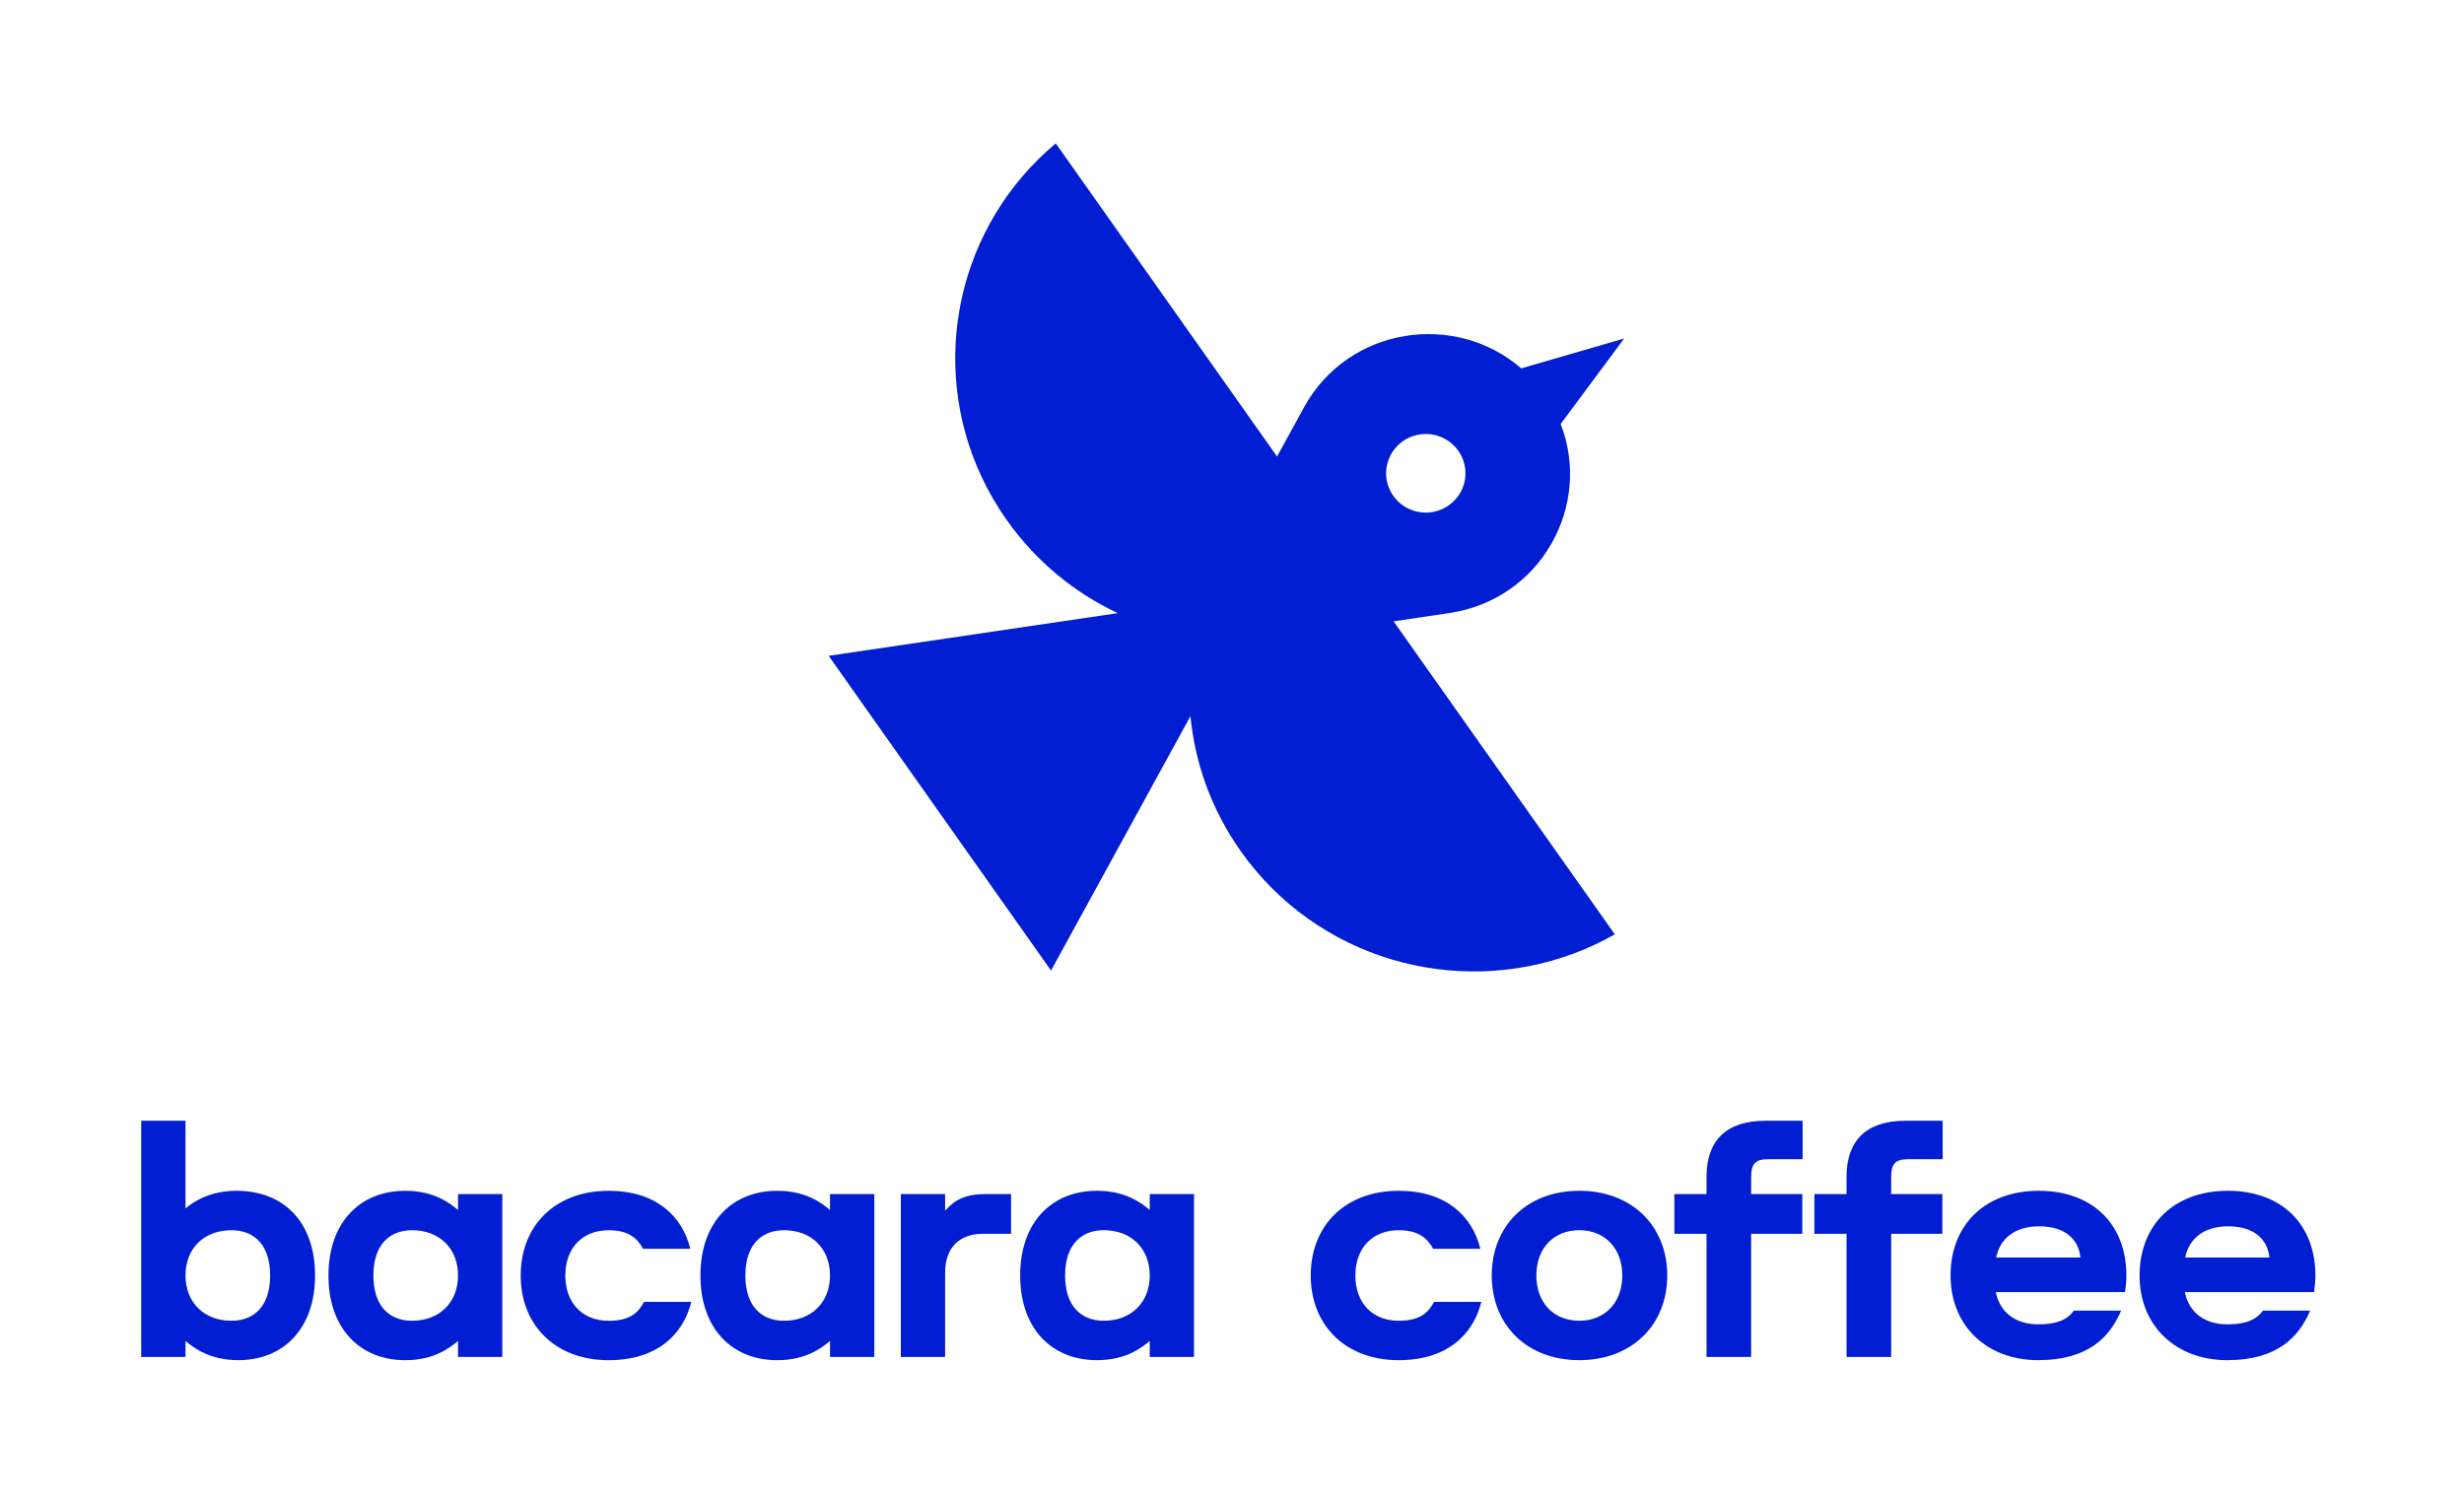
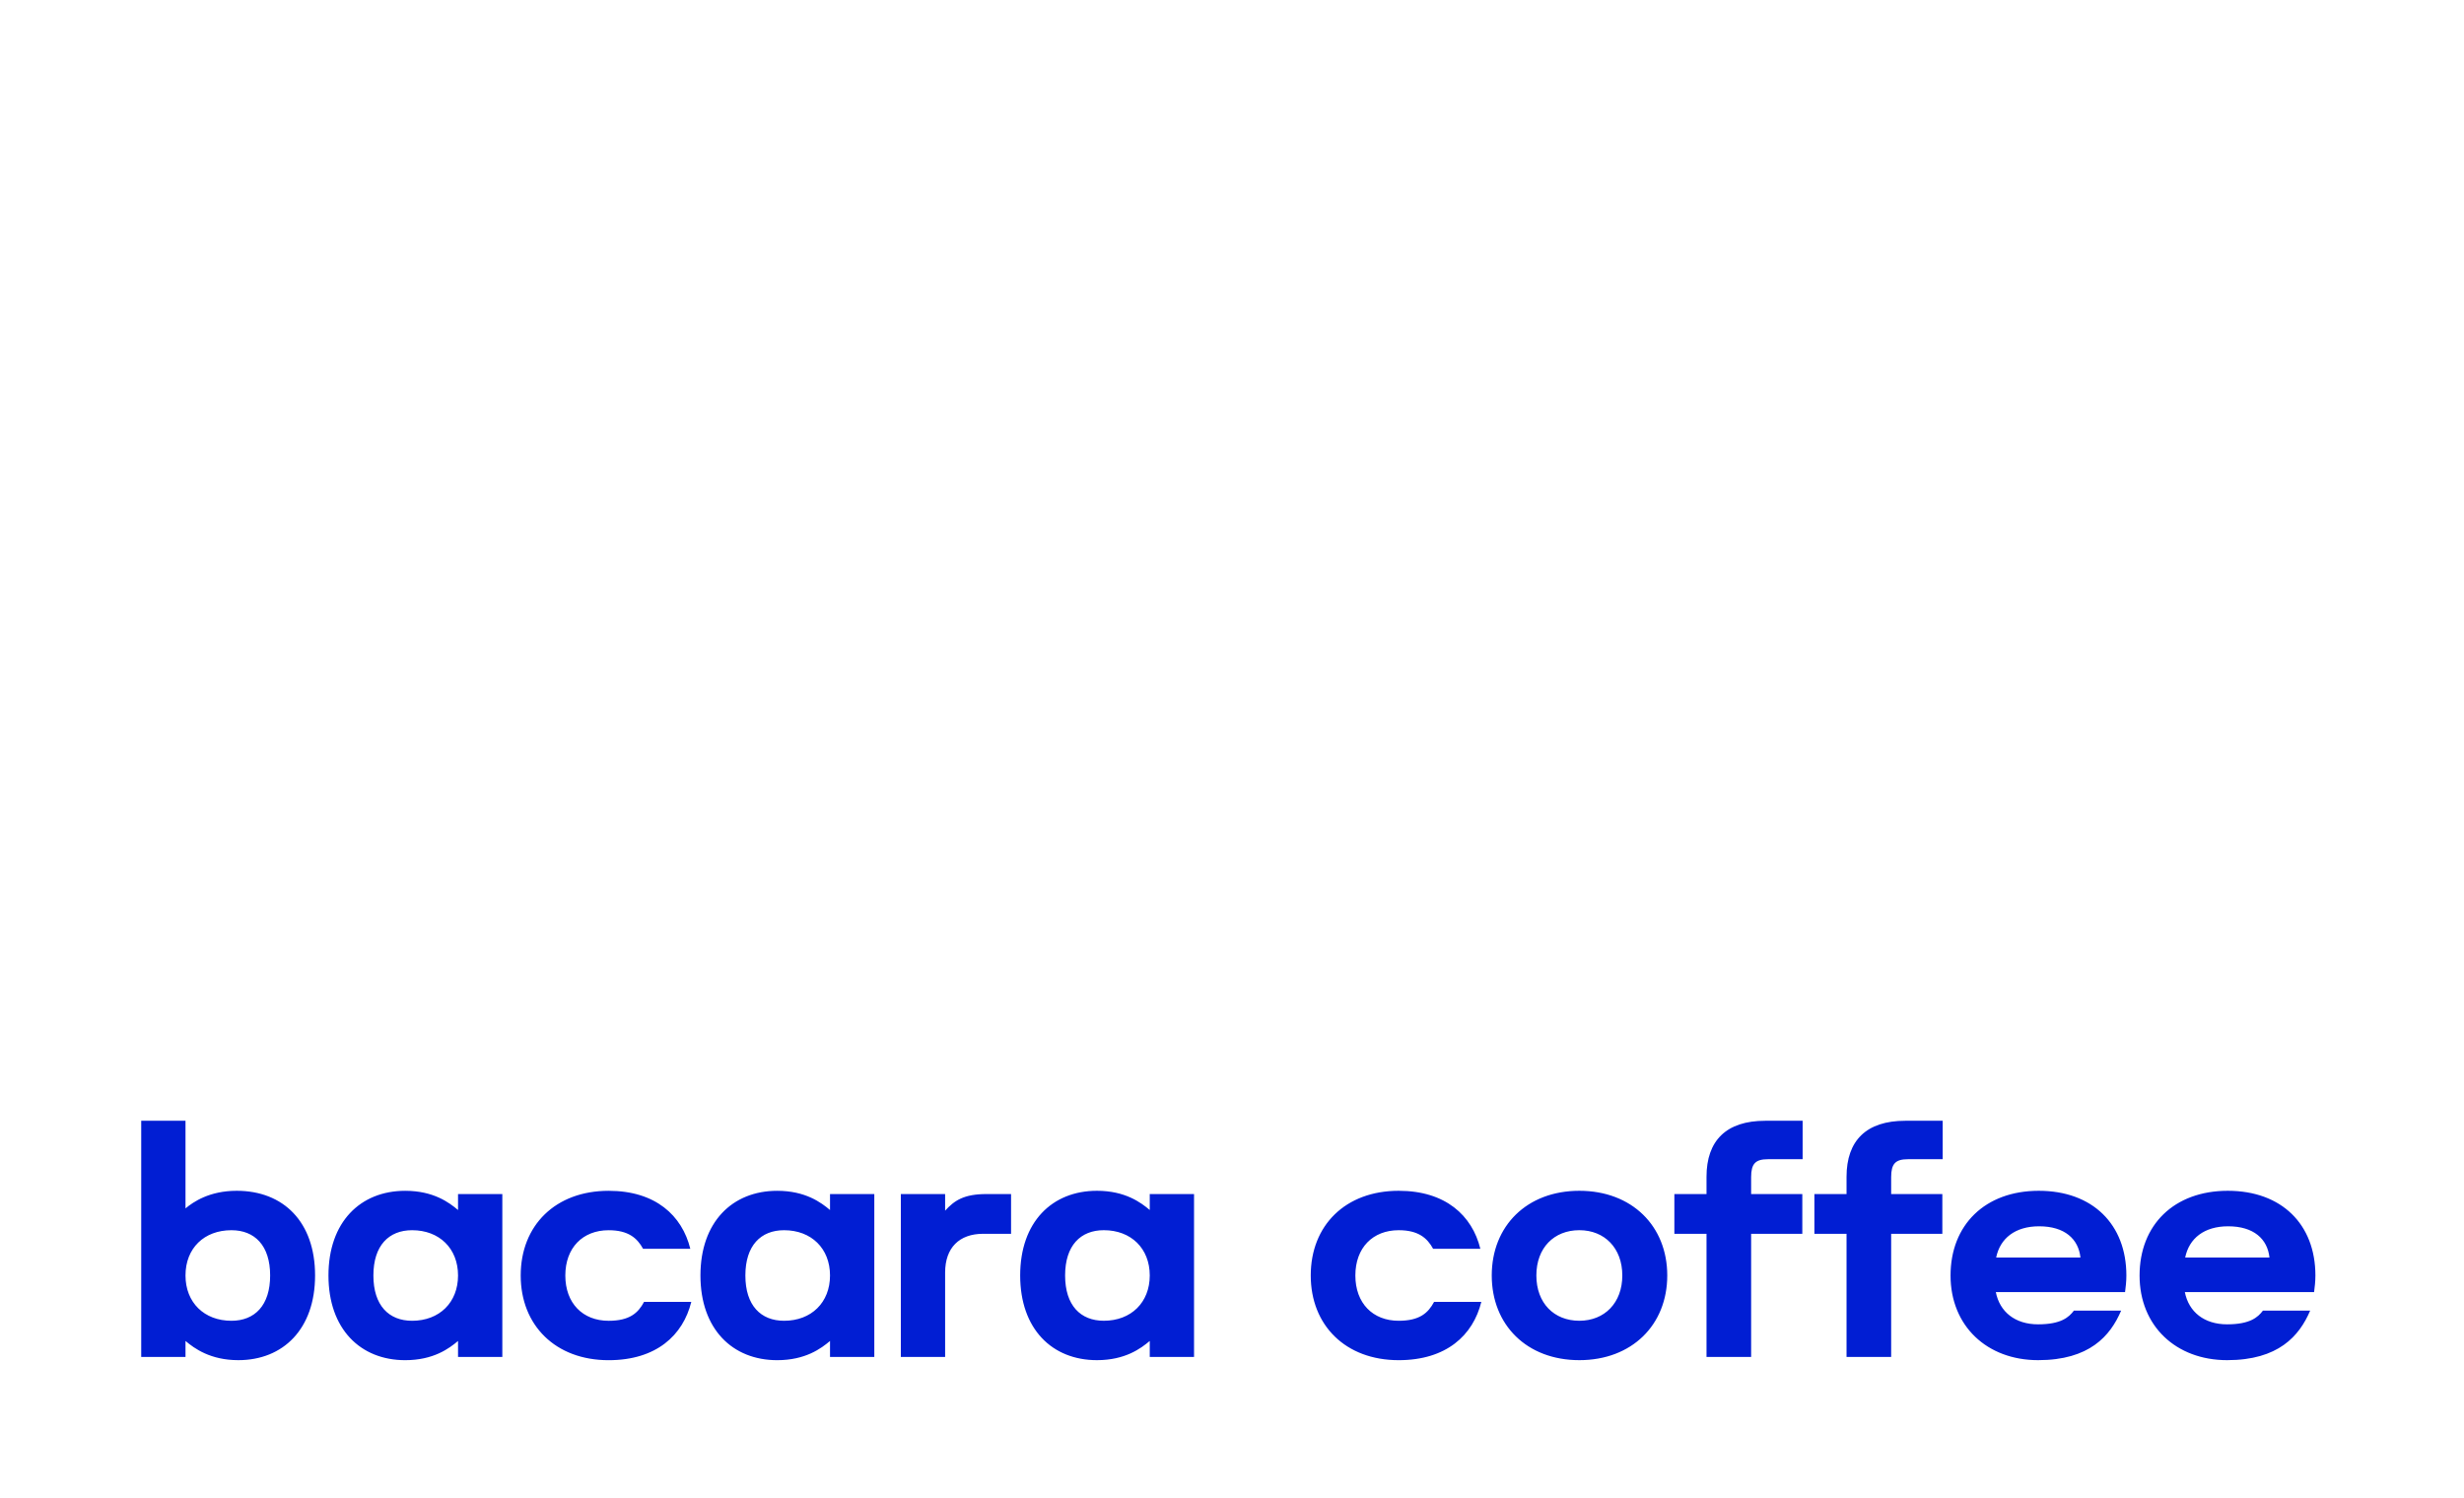
<svg xmlns="http://www.w3.org/2000/svg" fill="none" height="90" viewBox="0 0 148 90" width="148">
  <clipPath id="a">
    <path d="m0 0h148v90h-148z" />
  </clipPath>
  <g clip-path="url(#a)" fill="#011ed3">
-     <path clip-rule="evenodd" d="m63.414 8.613 13.292 18.809 1.616-2.948c2.671-4.874 9.101-5.772 13.051-2.346l6.181-1.794-3.814 5.139c1.9 4.85-1.149 10.53-6.684 11.352l-3.35.498 13.287 18.802c-.81.461-1.644.848-2.496 1.163-7.115 2.641-15.406.302-19.973-6.161-1.76-2.491-2.75-5.287-3.019-8.111l-8.374 15.285-13.359-18.907 17.368-2.563c-2.59-1.217-4.906-3.096-6.669-5.591-4.567-6.463-3.95-14.983.99-20.704.591-.685 1.244-1.328 1.957-1.926zm23.593 21.752c-1.079.748-2.564.489-3.319-.58-.755-1.067-.493-2.541.585-3.289 1.077-.748 2.564-.489 3.319.58.755 1.067.493 2.541-.585 3.289z" fill-rule="evenodd" />
    <path d="m8.482 81.509v-14.185h2.66v5.263c.473-.391 1.438-1.057 3.074-1.057 2.818 0 4.709 1.878 4.709 5.087s-1.911 5.087-4.611 5.087c-1.675 0-2.64-.704-3.172-1.154v.959zm2.66-4.891c0 1.624 1.123 2.72 2.759 2.72 1.399 0 2.325-.92 2.325-2.72s-.926-2.72-2.325-2.72c-1.635 0-2.759 1.076-2.759 2.72zm19.03-4.891v9.783h-2.66v-.959c-.532.45-1.478 1.154-3.172 1.154-2.699 0-4.611-1.878-4.611-5.087s1.911-5.087 4.611-5.087c1.695 0 2.64.704 3.172 1.154v-.959zm-2.66 4.891c0-1.624-1.123-2.72-2.759-2.72-1.399 0-2.325.92-2.325 2.72s.926 2.72 2.325 2.72c1.635 0 2.759-1.096 2.759-2.72zm3.764 0c0-3.013 2.089-5.087 5.281-5.087 2.818 0 4.414 1.487 4.906 3.483h-2.837c-.355-.646-.887-1.115-2.069-1.115-1.557 0-2.601 1.056-2.601 2.72 0 1.663 1.044 2.72 2.601 2.72 1.261 0 1.773-.47 2.128-1.135h2.837c-.493 1.996-2.089 3.502-4.965 3.502-3.192 0-5.281-2.093-5.281-5.087zm21.239-4.891v9.783h-2.66v-.959c-.532.45-1.478 1.154-3.172 1.154-2.699 0-4.611-1.878-4.611-5.087s1.911-5.087 4.611-5.087c1.695 0 2.64.704 3.172 1.154v-.959zm-2.66 4.891c0-1.624-1.123-2.72-2.759-2.72-1.399 0-2.325.92-2.325 2.72s.926 2.72 2.325 2.72c1.635 0 2.759-1.096 2.759-2.72zm6.914 4.891h-2.66v-9.783h2.66v.998c.552-.607 1.123-.998 2.483-.998h1.478v2.387h-1.675c-1.438 0-2.286.841-2.286 2.328zm14.951-9.783v9.783h-2.66v-.959c-.532.45-1.478 1.154-3.172 1.154-2.7 0-4.611-1.878-4.611-5.087s1.911-5.087 4.611-5.087c1.695 0 2.64.704 3.172 1.154v-.959zm-2.66 4.891c0-1.624-1.123-2.72-2.759-2.72-1.399 0-2.325.92-2.325 2.72s.926 2.72 2.325 2.72c1.635 0 2.759-1.096 2.759-2.72zm9.67 0c0-3.013 2.089-5.087 5.281-5.087 2.818 0 4.414 1.487 4.906 3.483h-2.837c-.355-.646-.887-1.115-2.069-1.115-1.557 0-2.601 1.056-2.601 2.72 0 1.663 1.044 2.72 2.601 2.72 1.261 0 1.773-.47 2.128-1.135h2.837c-.493 1.996-2.089 3.502-4.965 3.502-3.192 0-5.281-2.093-5.281-5.087zm16.133 5.087c-3.153 0-5.261-2.113-5.261-5.087s2.108-5.087 5.261-5.087c3.153 0 5.281 2.113 5.281 5.087s-2.128 5.087-5.281 5.087zm0-2.367c1.517 0 2.581-1.076 2.581-2.72s-1.064-2.72-2.581-2.72c-1.517 0-2.581 1.056-2.581 2.72 0 1.663 1.064 2.72 2.581 2.72zm13.412-12.013v2.309h-2.088c-.749 0-1.005.274-1.005 1.076v1.017h3.074v2.387h-3.074v7.396h-2.68v-7.396h-1.931v-2.387h1.931v-1.037c0-2.172 1.182-3.365 3.527-3.365zm8.412 0v2.309h-2.089c-.749 0-1.005.274-1.005 1.076v1.017h3.074v2.387h-3.074v7.396h-2.68v-7.396h-1.931v-2.387h1.931v-1.037c0-2.172 1.183-3.365 3.528-3.365zm.473 9.293c0-3.033 2.069-5.087 5.3-5.087 3.232 0 5.261 2.015 5.261 5.087 0 .352-.039.704-.079.998h-7.763c.236 1.194 1.162 1.937 2.542 1.937 1.379 0 1.852-.43 2.147-.822h2.838c-.65 1.526-1.911 2.974-4.985 2.974s-5.261-2.054-5.261-5.087zm2.739-1.076h5.064c-.119-1.115-.946-1.878-2.483-1.878-1.439 0-2.345.724-2.581 1.878zm8.615 1.076c0-3.033 2.069-5.087 5.3-5.087 3.232 0 5.261 2.015 5.261 5.087 0 .352-.039.704-.079.998h-7.763c.236 1.194 1.162 1.937 2.542 1.937 1.379 0 1.852-.43 2.147-.822h2.838c-.65 1.526-1.911 2.974-4.985 2.974s-5.261-2.054-5.261-5.087zm2.739-1.076h5.063c-.118-1.115-.945-1.878-2.482-1.878-1.439 0-2.345.724-2.581 1.878z" />
  </g>
</svg>